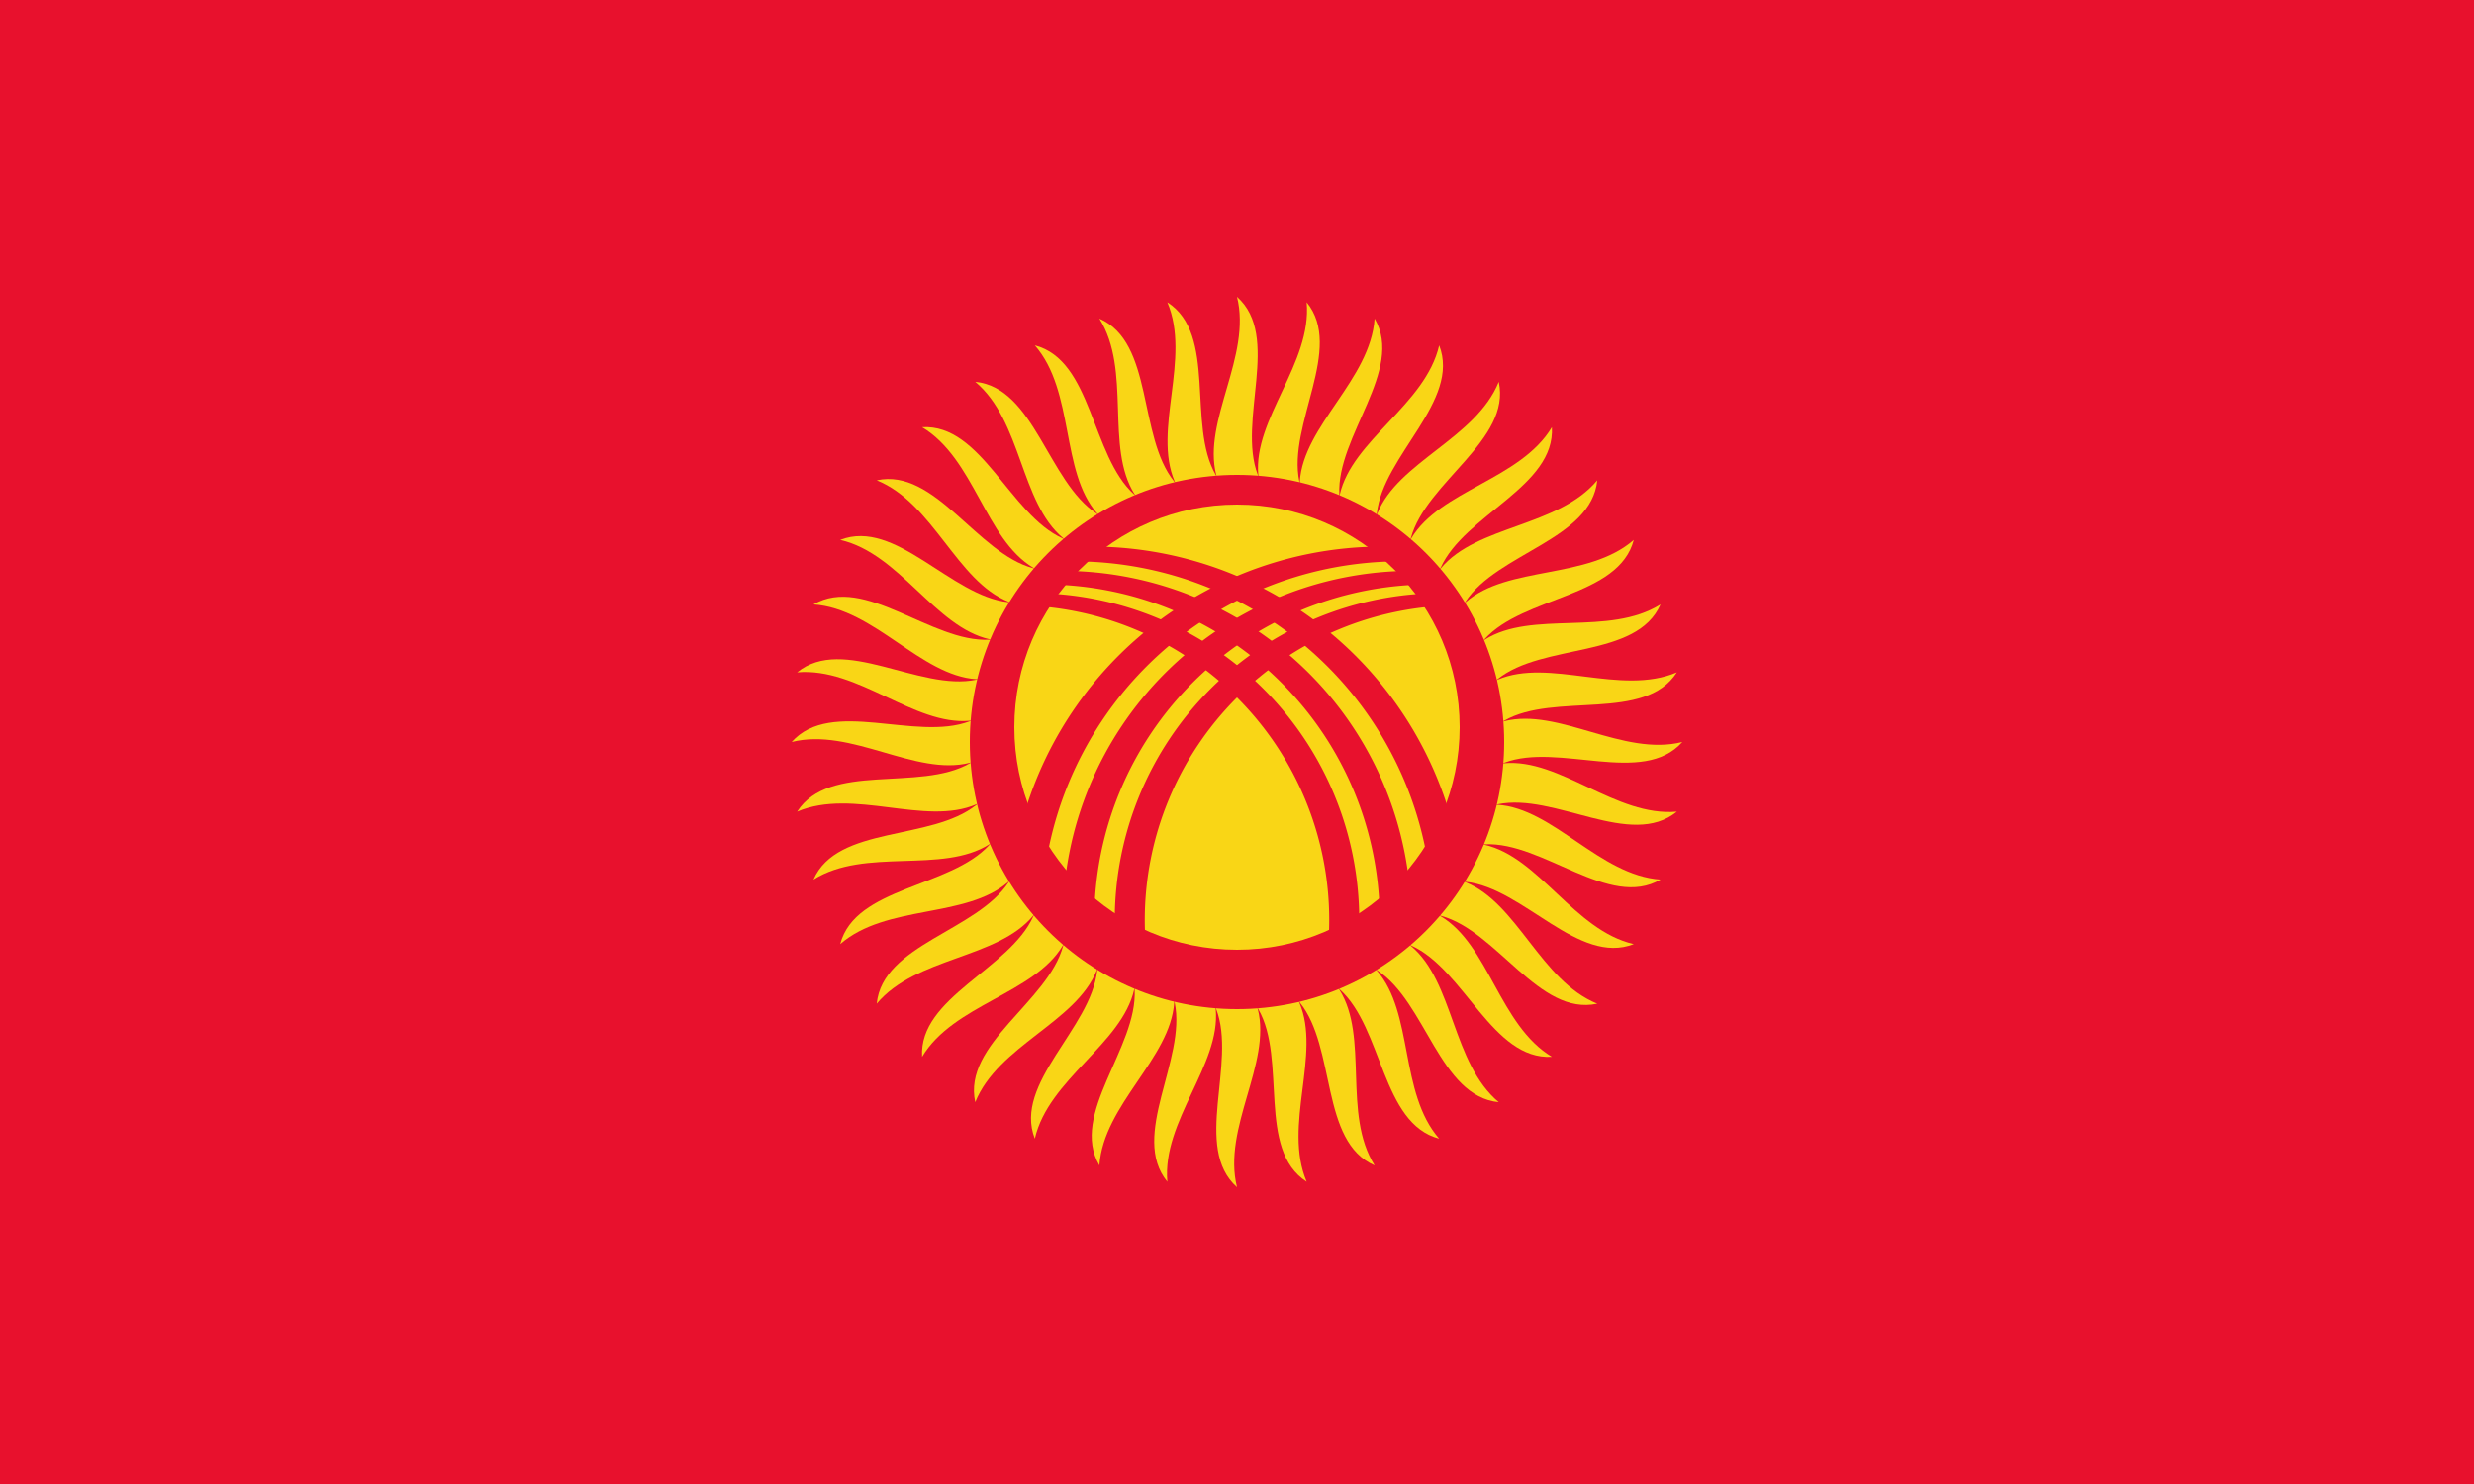
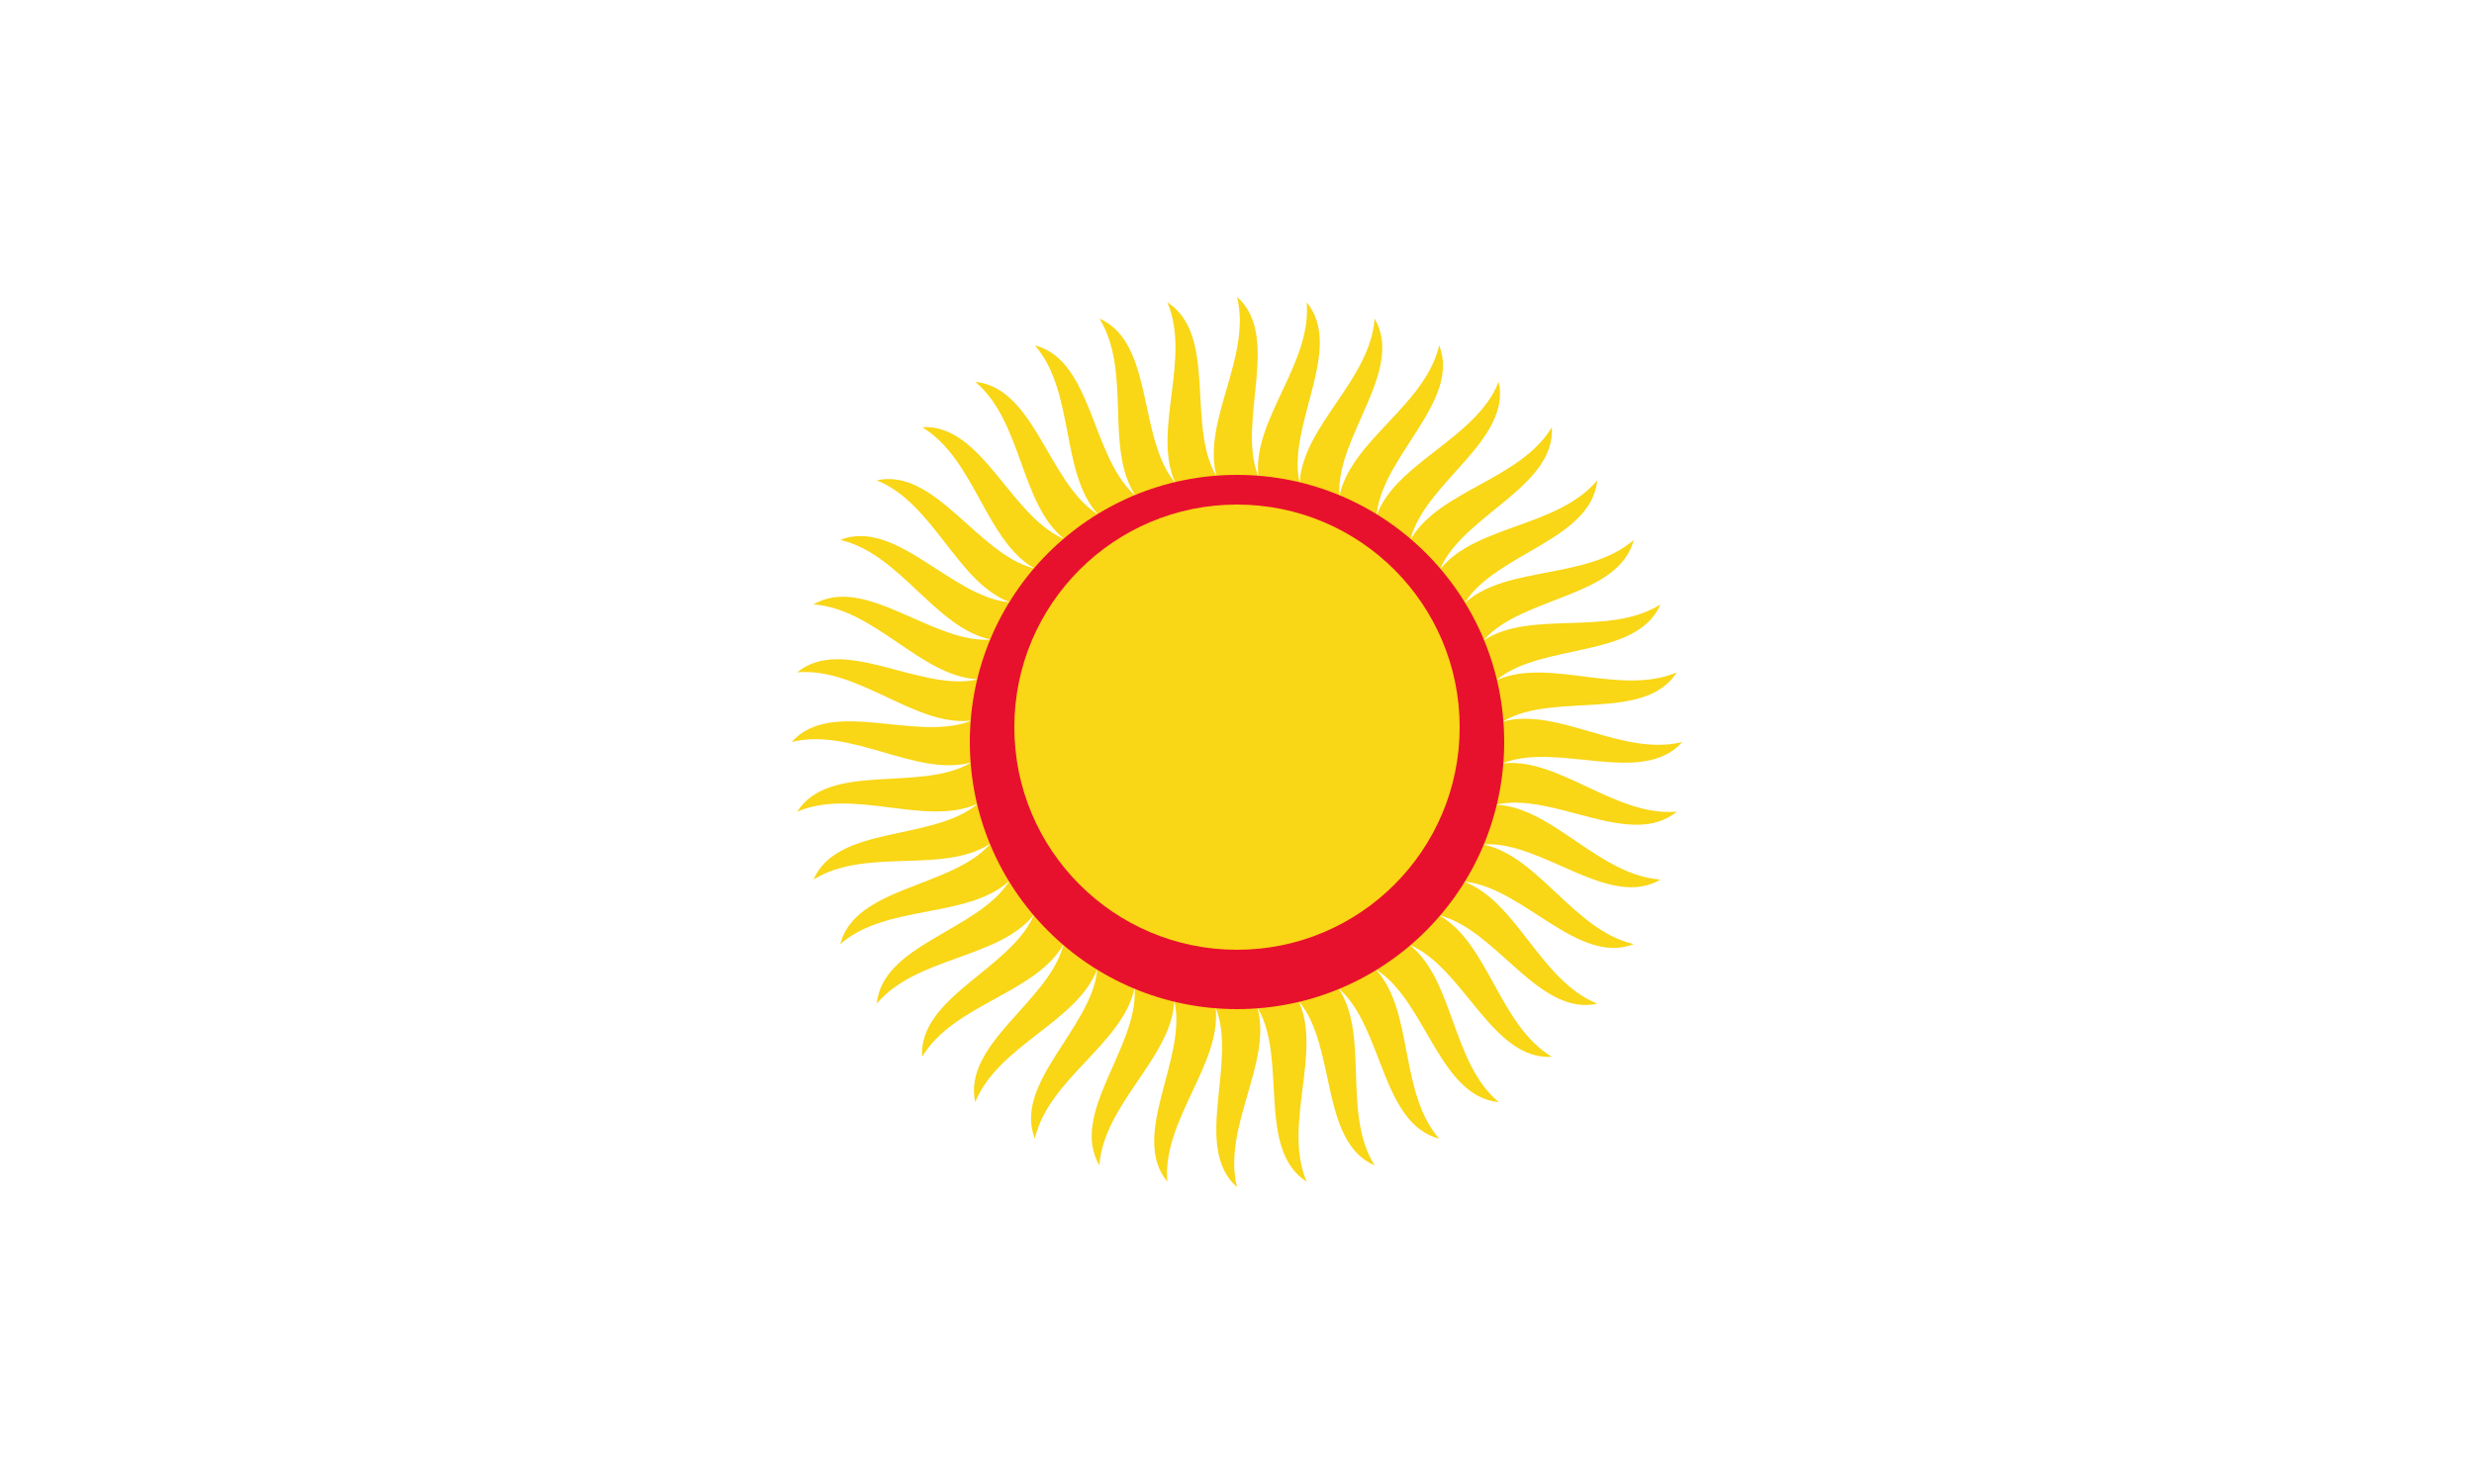
<svg xmlns="http://www.w3.org/2000/svg" xmlns:xlink="http://www.w3.org/1999/xlink" version="1.1" width="1000" height="600" viewBox="0 0 500 300" id="Kyrgyzstan_svg">
  <desc>Flag of Kyrgyzstan</desc>
  <defs>
    <clipPath id="clip">
-       <circle cy="-39" r="46" />
-     </clipPath>
+       </clipPath>
  </defs>
-   <rect width="500" height="300" fill="#e8112d" />
  <g transform="translate(250,150)">
    <g id="quarter" fill="#f9d616">
      <path id="b" d="M4.2,-54 C0,-65 9,-82 0,-90 C3,-78 -7,-65 -4.2,-54 C-1.4,-43 8.4,-43 4.2,-54 z" />
      <use xlink:href="#b" transform="rotate(9)" />
      <use xlink:href="#b" transform="rotate(18)" />
      <use xlink:href="#b" transform="rotate(27)" />
      <use xlink:href="#b" transform="rotate(36)" />
      <use xlink:href="#b" transform="rotate(45)" />
      <use xlink:href="#b" transform="rotate(54)" />
      <use xlink:href="#b" transform="rotate(63)" />
      <use xlink:href="#b" transform="rotate(72)" />
      <use xlink:href="#b" transform="rotate(81)" />
    </g>
    <use xlink:href="#quarter" transform="rotate(90)" />
    <use xlink:href="#quarter" transform="rotate(180)" />
    <use xlink:href="#quarter" transform="rotate(270)" />
    <circle r="54" fill="#e8112d" />
    <circle cy="-3" r="45" fill="#f9d616" />
    <g transform="translate(0,36)" clip-path="url(#clip)">
      <g id="arches" fill="#e8112d">
        <path d="M45,-63.64 A63.64,63.64 0 0,0 45,63.64 L41.4,66.105 A66.105,66.105 0 0,1 41.4,-66.105 z" />
        <path d="M39,-67.849 A67.849,67.849 0 0,0 39,67.849 L35.4,70.602  A70.602,70.602 0 0,1 35.4,-70.602 z" />
        <path d="M33,-72.521 A72.521,72.521 0 0,0 33,72.521 L29.4,75.51 A75.51,75.51 0 0,1 29.4,-75.51 z" />
      </g>
      <use xlink:href="#arches" transform="scale(-1,1)" />
    </g>
  </g>
</svg>